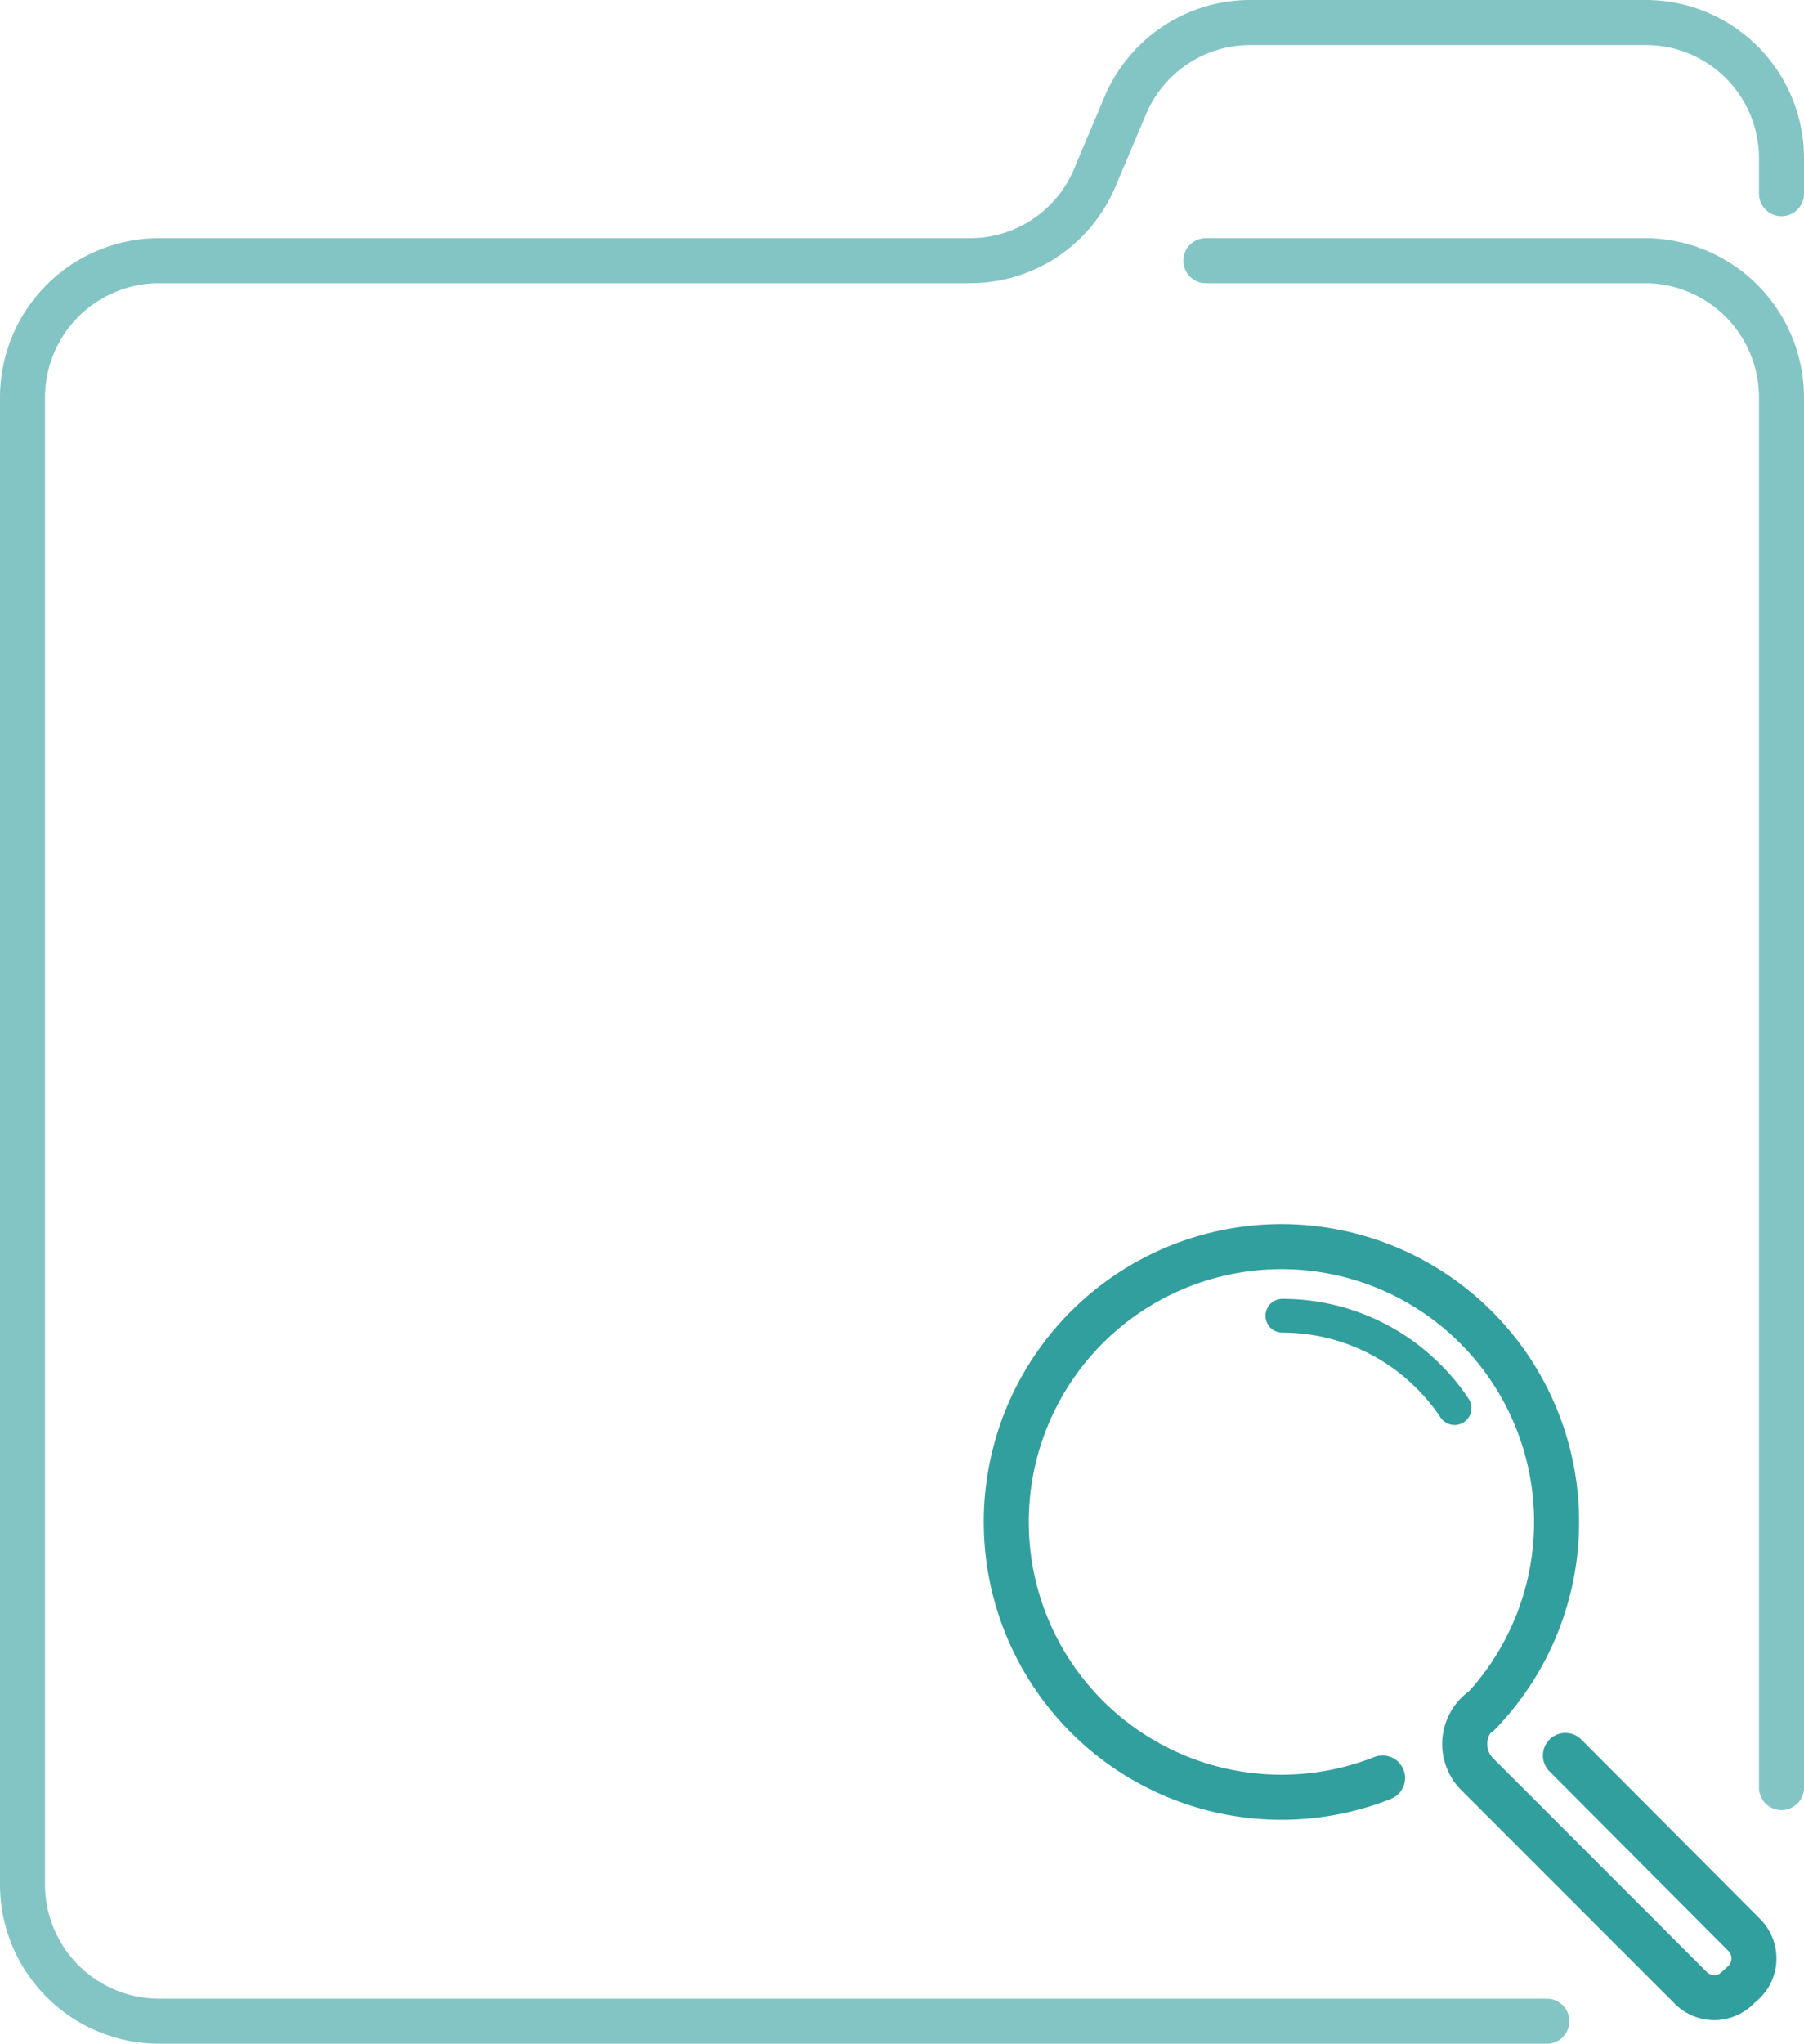
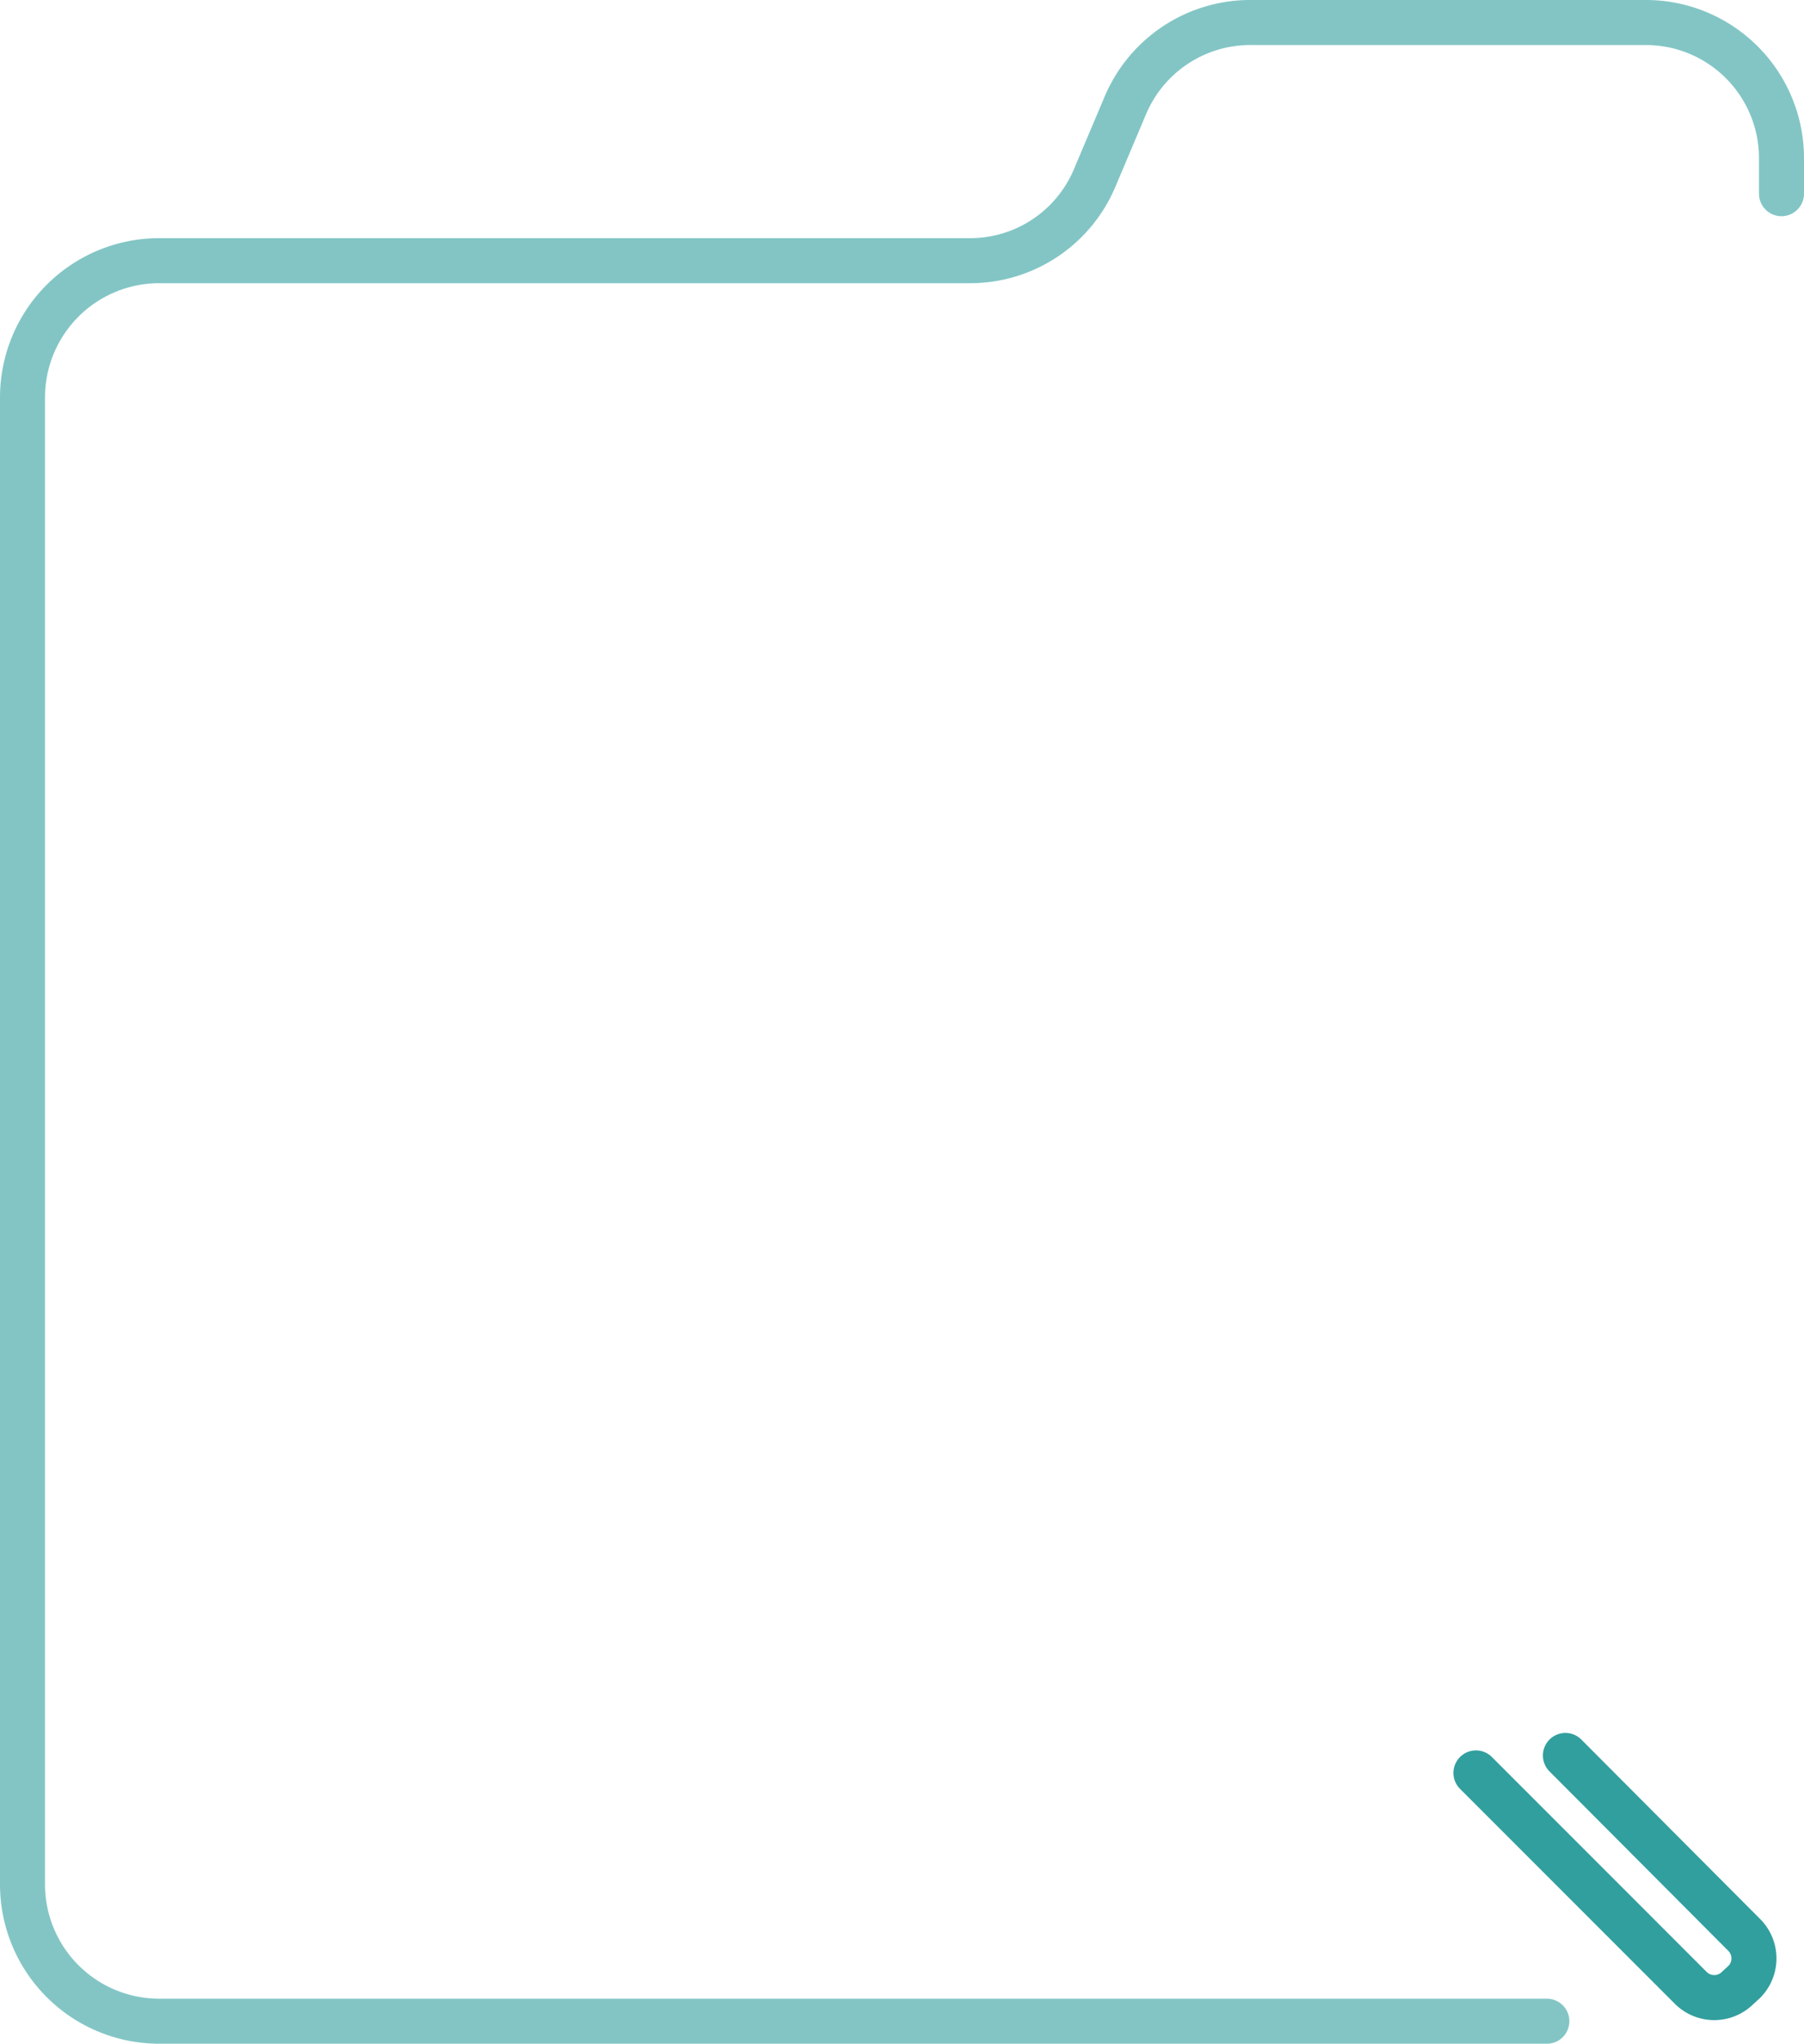
<svg xmlns="http://www.w3.org/2000/svg" viewBox="0 0 32.06 36.3">
  <defs>
    <style>.cls-1,.cls-2,.cls-3{fill:none;stroke:#319f9e;stroke-linecap:round;stroke-miterlimit:10;}.cls-1,.cls-2{stroke-width:0.8px;}.cls-1{opacity:0.6;}.cls-3{stroke-width:0.6px;}</style>
  </defs>
  <title>File Browser_1</title>
  <g id="Ebene_2" data-name="Ebene 2">
    <g id="Ebene_1-2" data-name="Ebene 1">
-       <path class="cls-1" d="M21.43,4.63h7.81a2.43,2.43,0,0,1,2.42,2.43V31.75" />
      <path class="cls-1" d="M31.66,3.44V2.81A2.41,2.41,0,0,0,29.25.4h-7A2.41,2.41,0,0,0,20,1.87l-.55,1.3a2.4,2.4,0,0,1-2.22,1.46H2.82A2.43,2.43,0,0,0,.4,7.06V33.47A2.43,2.43,0,0,0,2.82,35.9H27.49" />
-       <path class="cls-2" d="M24.57,31.58a4.89,4.89,0,1,1,1.71-1.14" />
-       <path class="cls-3" d="M22.79,23.37a3.66,3.66,0,0,1,2.59,1.07,3.56,3.56,0,0,1,.47.57" />
-       <path class="cls-2" d="M27.82,31.18,31,34.37a.59.59,0,0,1,0,.83l-.12.11a.59.59,0,0,1-.83,0l-3.82-3.82a.76.76,0,0,1,.13-1.14" />
+       <path class="cls-2" d="M27.82,31.18,31,34.37a.59.59,0,0,1,0,.83l-.12.11a.59.59,0,0,1-.83,0l-3.82-3.82" />
    </g>
  </g>
</svg>